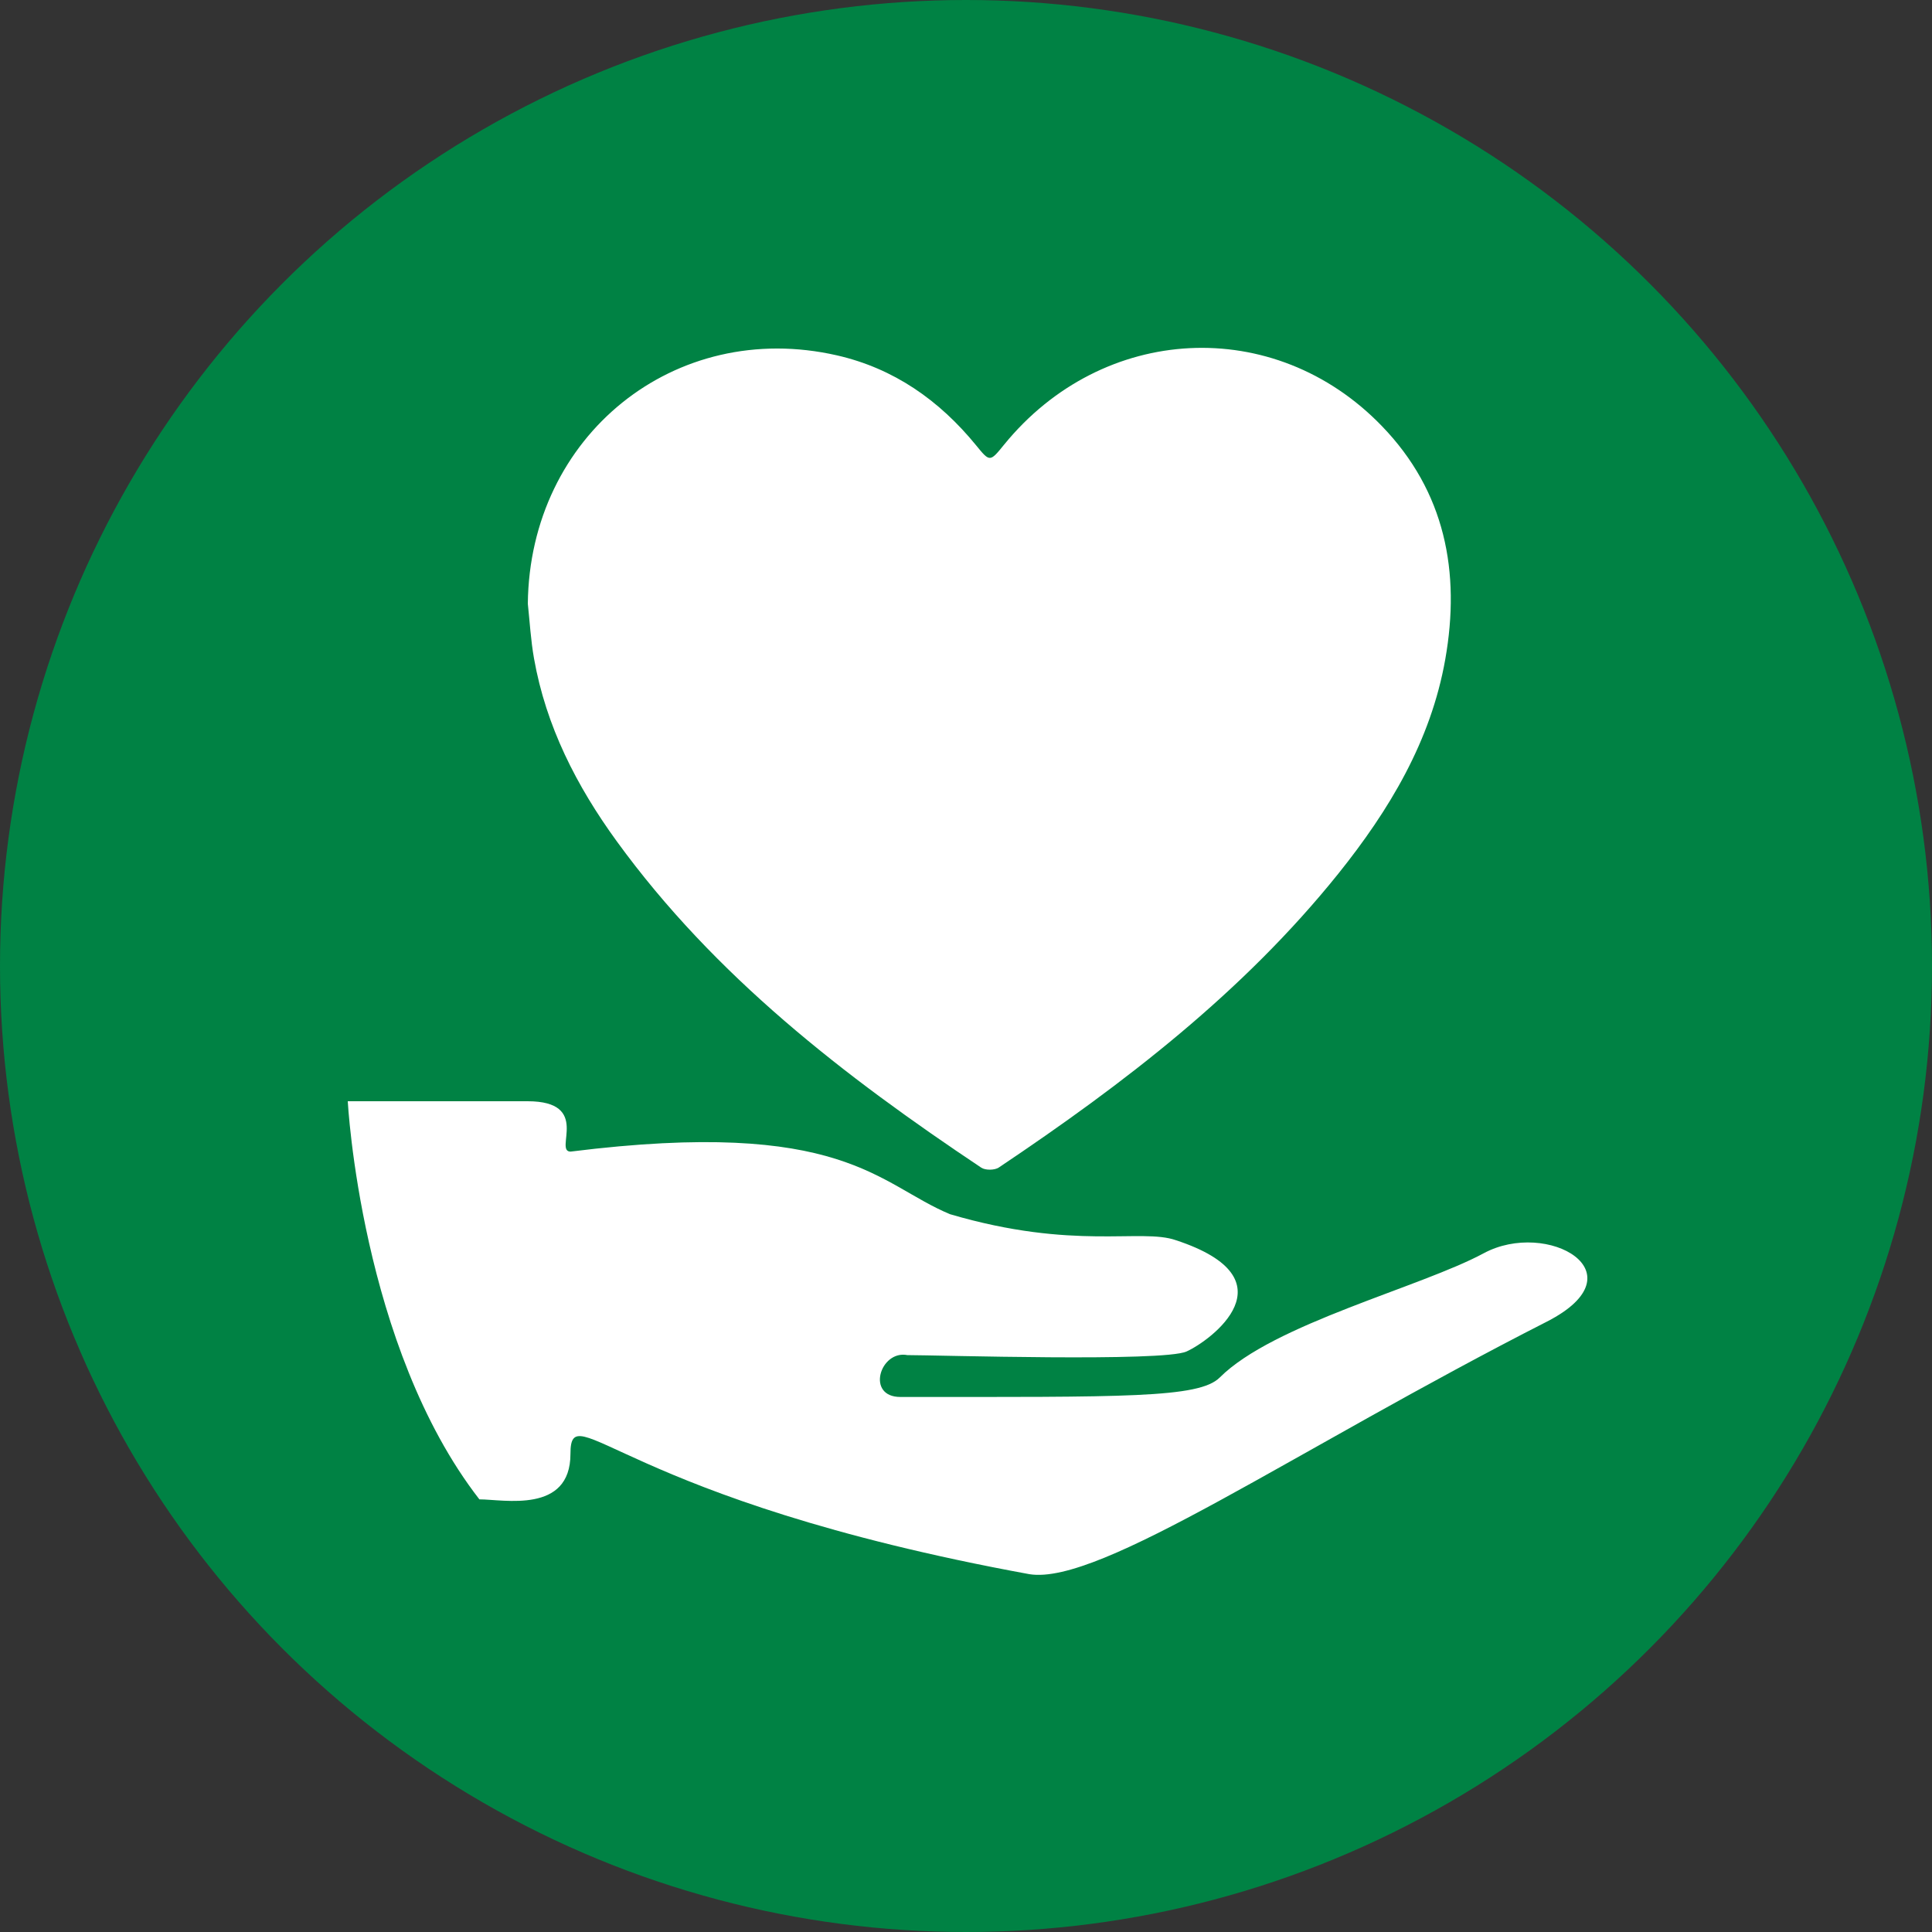
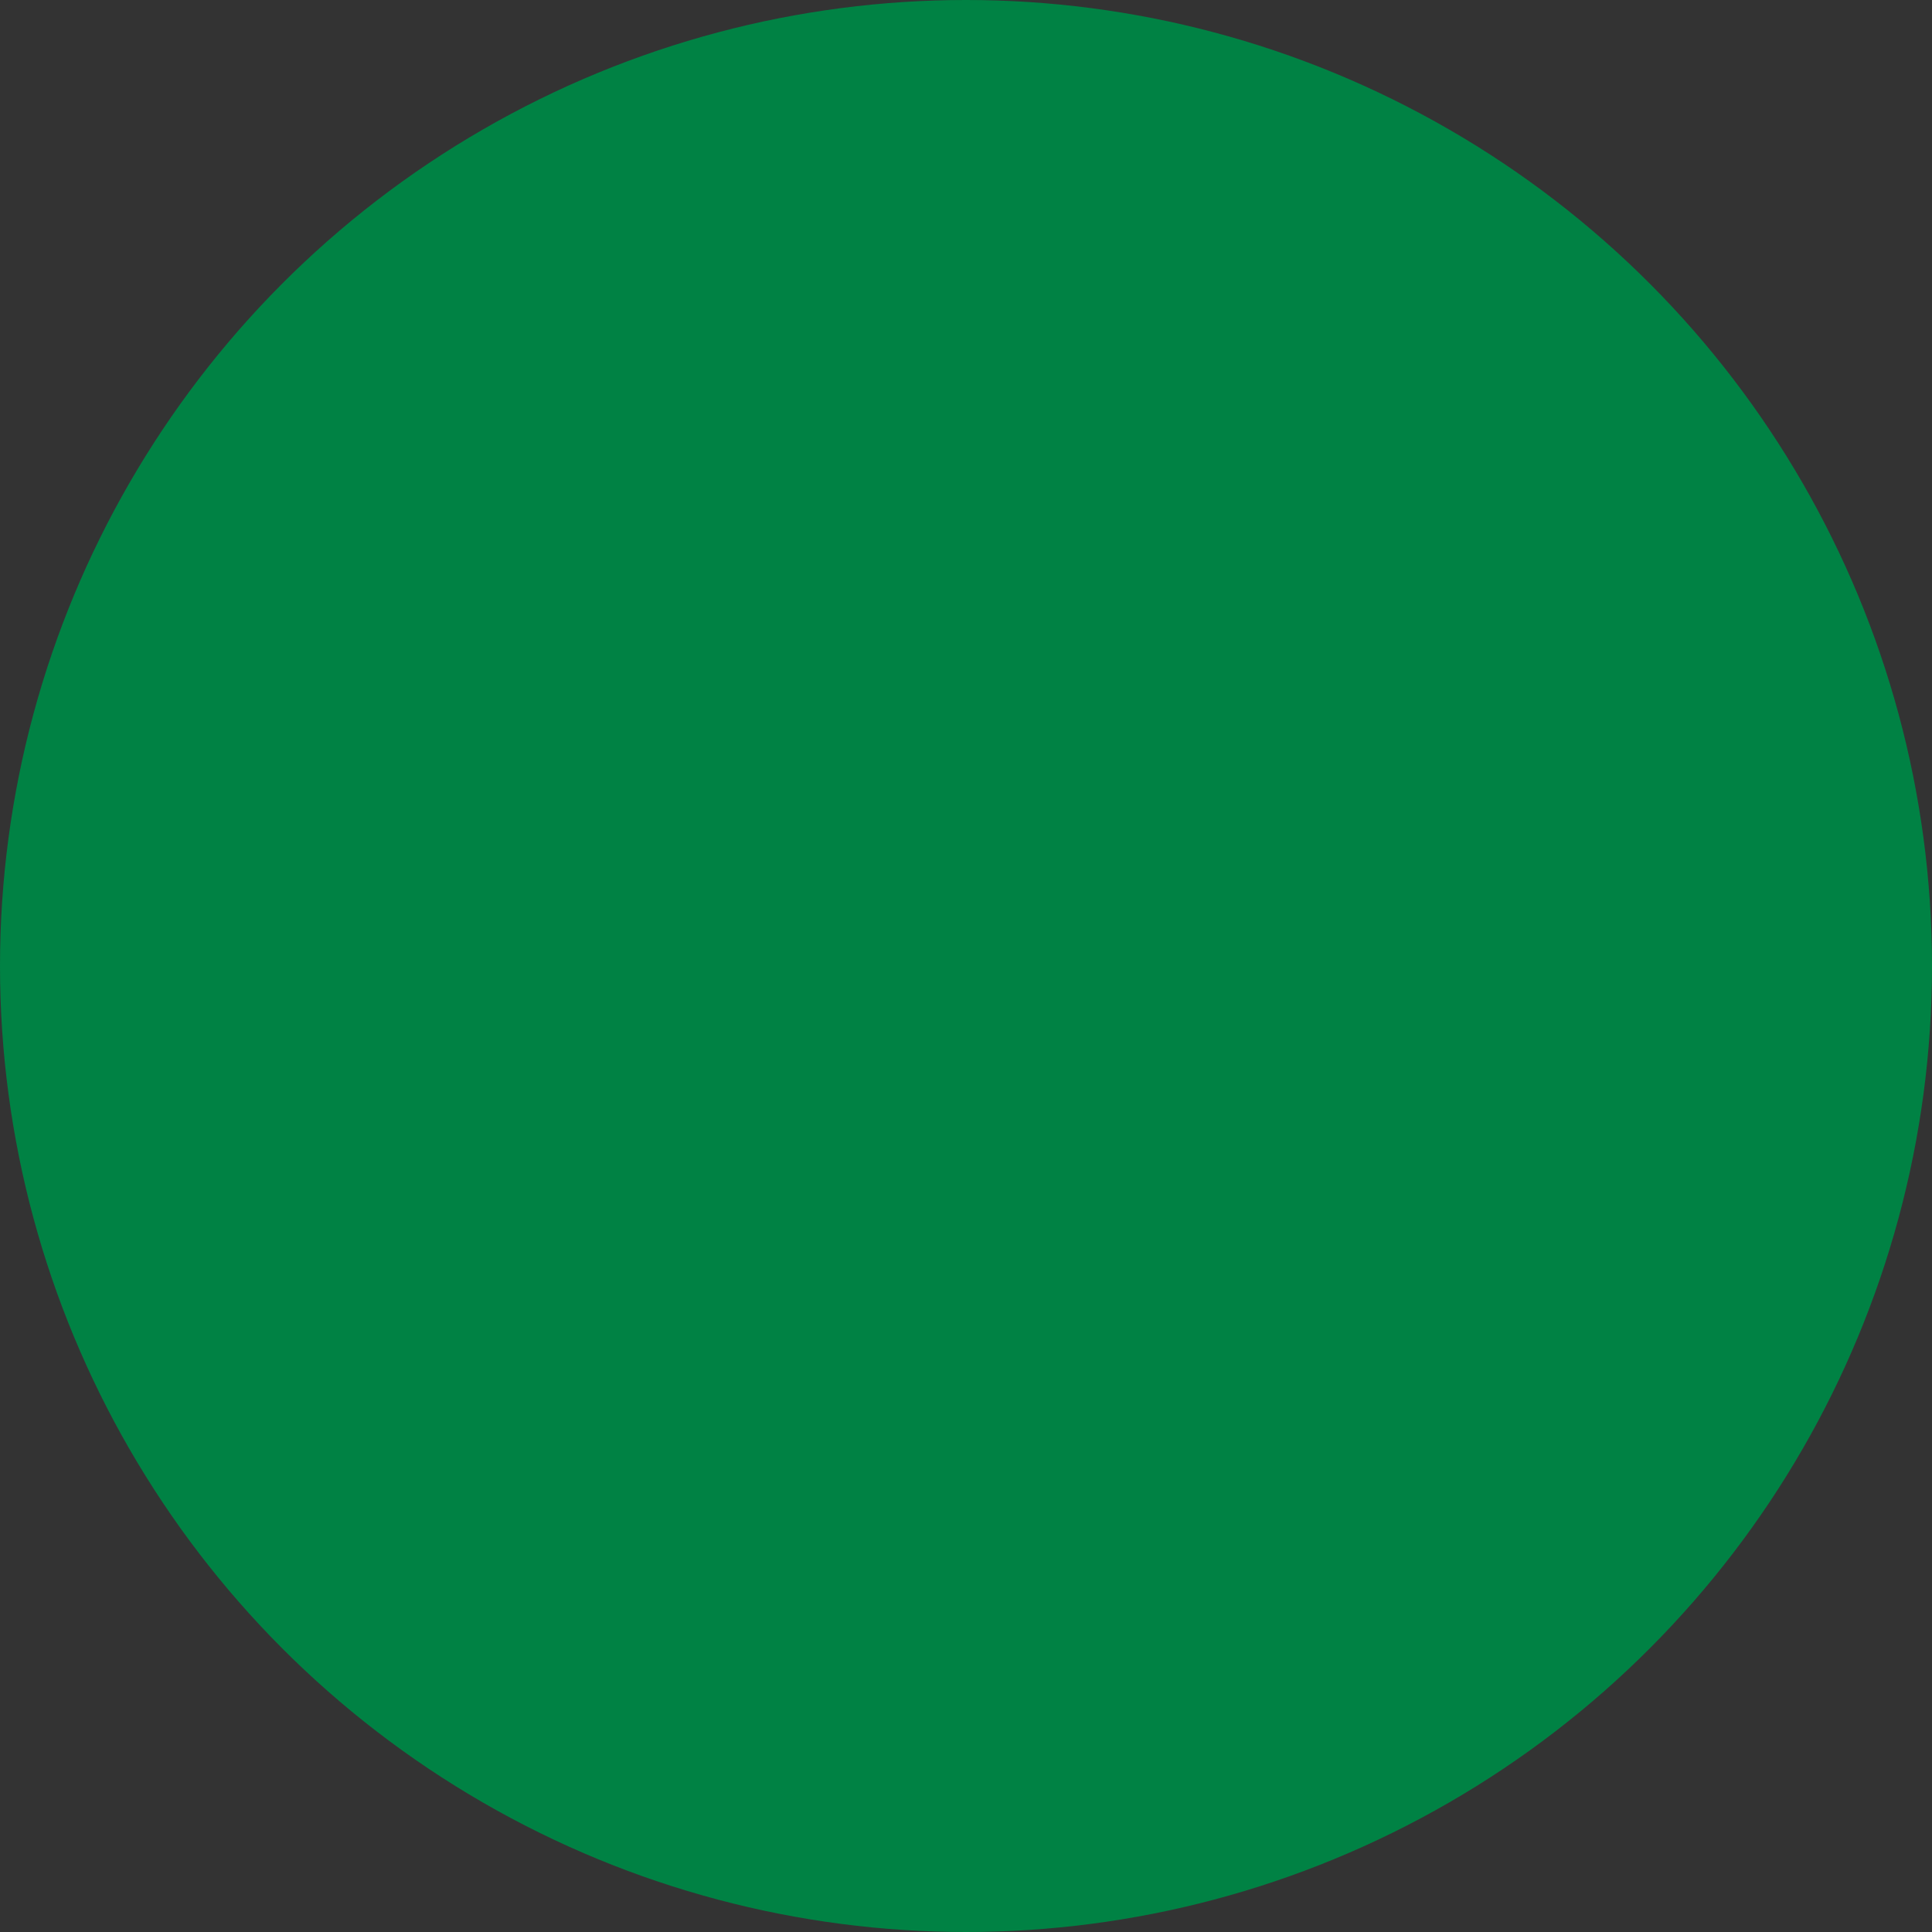
<svg xmlns="http://www.w3.org/2000/svg" version="1.1" id="Ebene_1" x="0px" y="0px" viewBox="0 0 150 150" style="enable-background:new 0 0 150 150;" xml:space="preserve">
  <rect x="0" y="0" width="150" height="150" fill="#333333" stroke="none" />
  <style type="text/css">
	.st0{fill:#008244;}
	.st1{fill:#FFFFFF;}
</style>
  <circle class="st0" cx="75" cy="75" r="75" />
  <g>
    <g>
      <g>
        <g>
-           <path class="st1" d="M27,85.5c0,0,1.01,19.05,10.22,30.91c1.89,0,7.07,1.14,7.07-3.53c0-4.67,3.9,3.53,35.64,9.34      c5.49,0.88,20.51-9.59,40.19-19.62c7.38-3.79,0-7.95-4.92-5.3c-4.92,2.65-16.34,5.49-20.5,9.65c-1.61,1.61-7.44,1.51-24.79,1.51      c-2.71,0-1.58-3.66,0.54-3.25c2.3,0,19.84,0.54,21.67-0.28c1.83-0.82,8.39-5.61-0.82-8.64c-2.71-0.95-7.89,0.82-17.54-2.02      c-5.61-2.33-8.26-7.51-29.46-4.86c-1.33,0,1.64-3.91-3.34-3.91C35.96,85.5,27,85.5,27,85.5z" />
-         </g>
+           </g>
      </g>
    </g>
  </g>
-   <path class="st1" d="M40.98,46.87c0.14-13.04,11.4-22.15,24-19.28c4.42,1.01,7.95,3.49,10.8,6.98c1.07,1.31,1.07,1.32,2.18-0.05  c7.65-9.39,20.97-10.1,29.33-1.44c4.91,5.08,6.12,11.33,4.92,18.11c-1.12,6.35-4.35,11.71-8.31,16.65  c-7.39,9.2-16.63,16.29-26.36,22.81c-0.32,0.21-1.03,0.22-1.35,0.01c-10.64-7.1-20.7-14.87-28.31-25.35  c-3.11-4.28-5.49-8.92-6.42-14.19C41.21,49.71,41.13,48.28,40.98,46.87z" />
</svg>